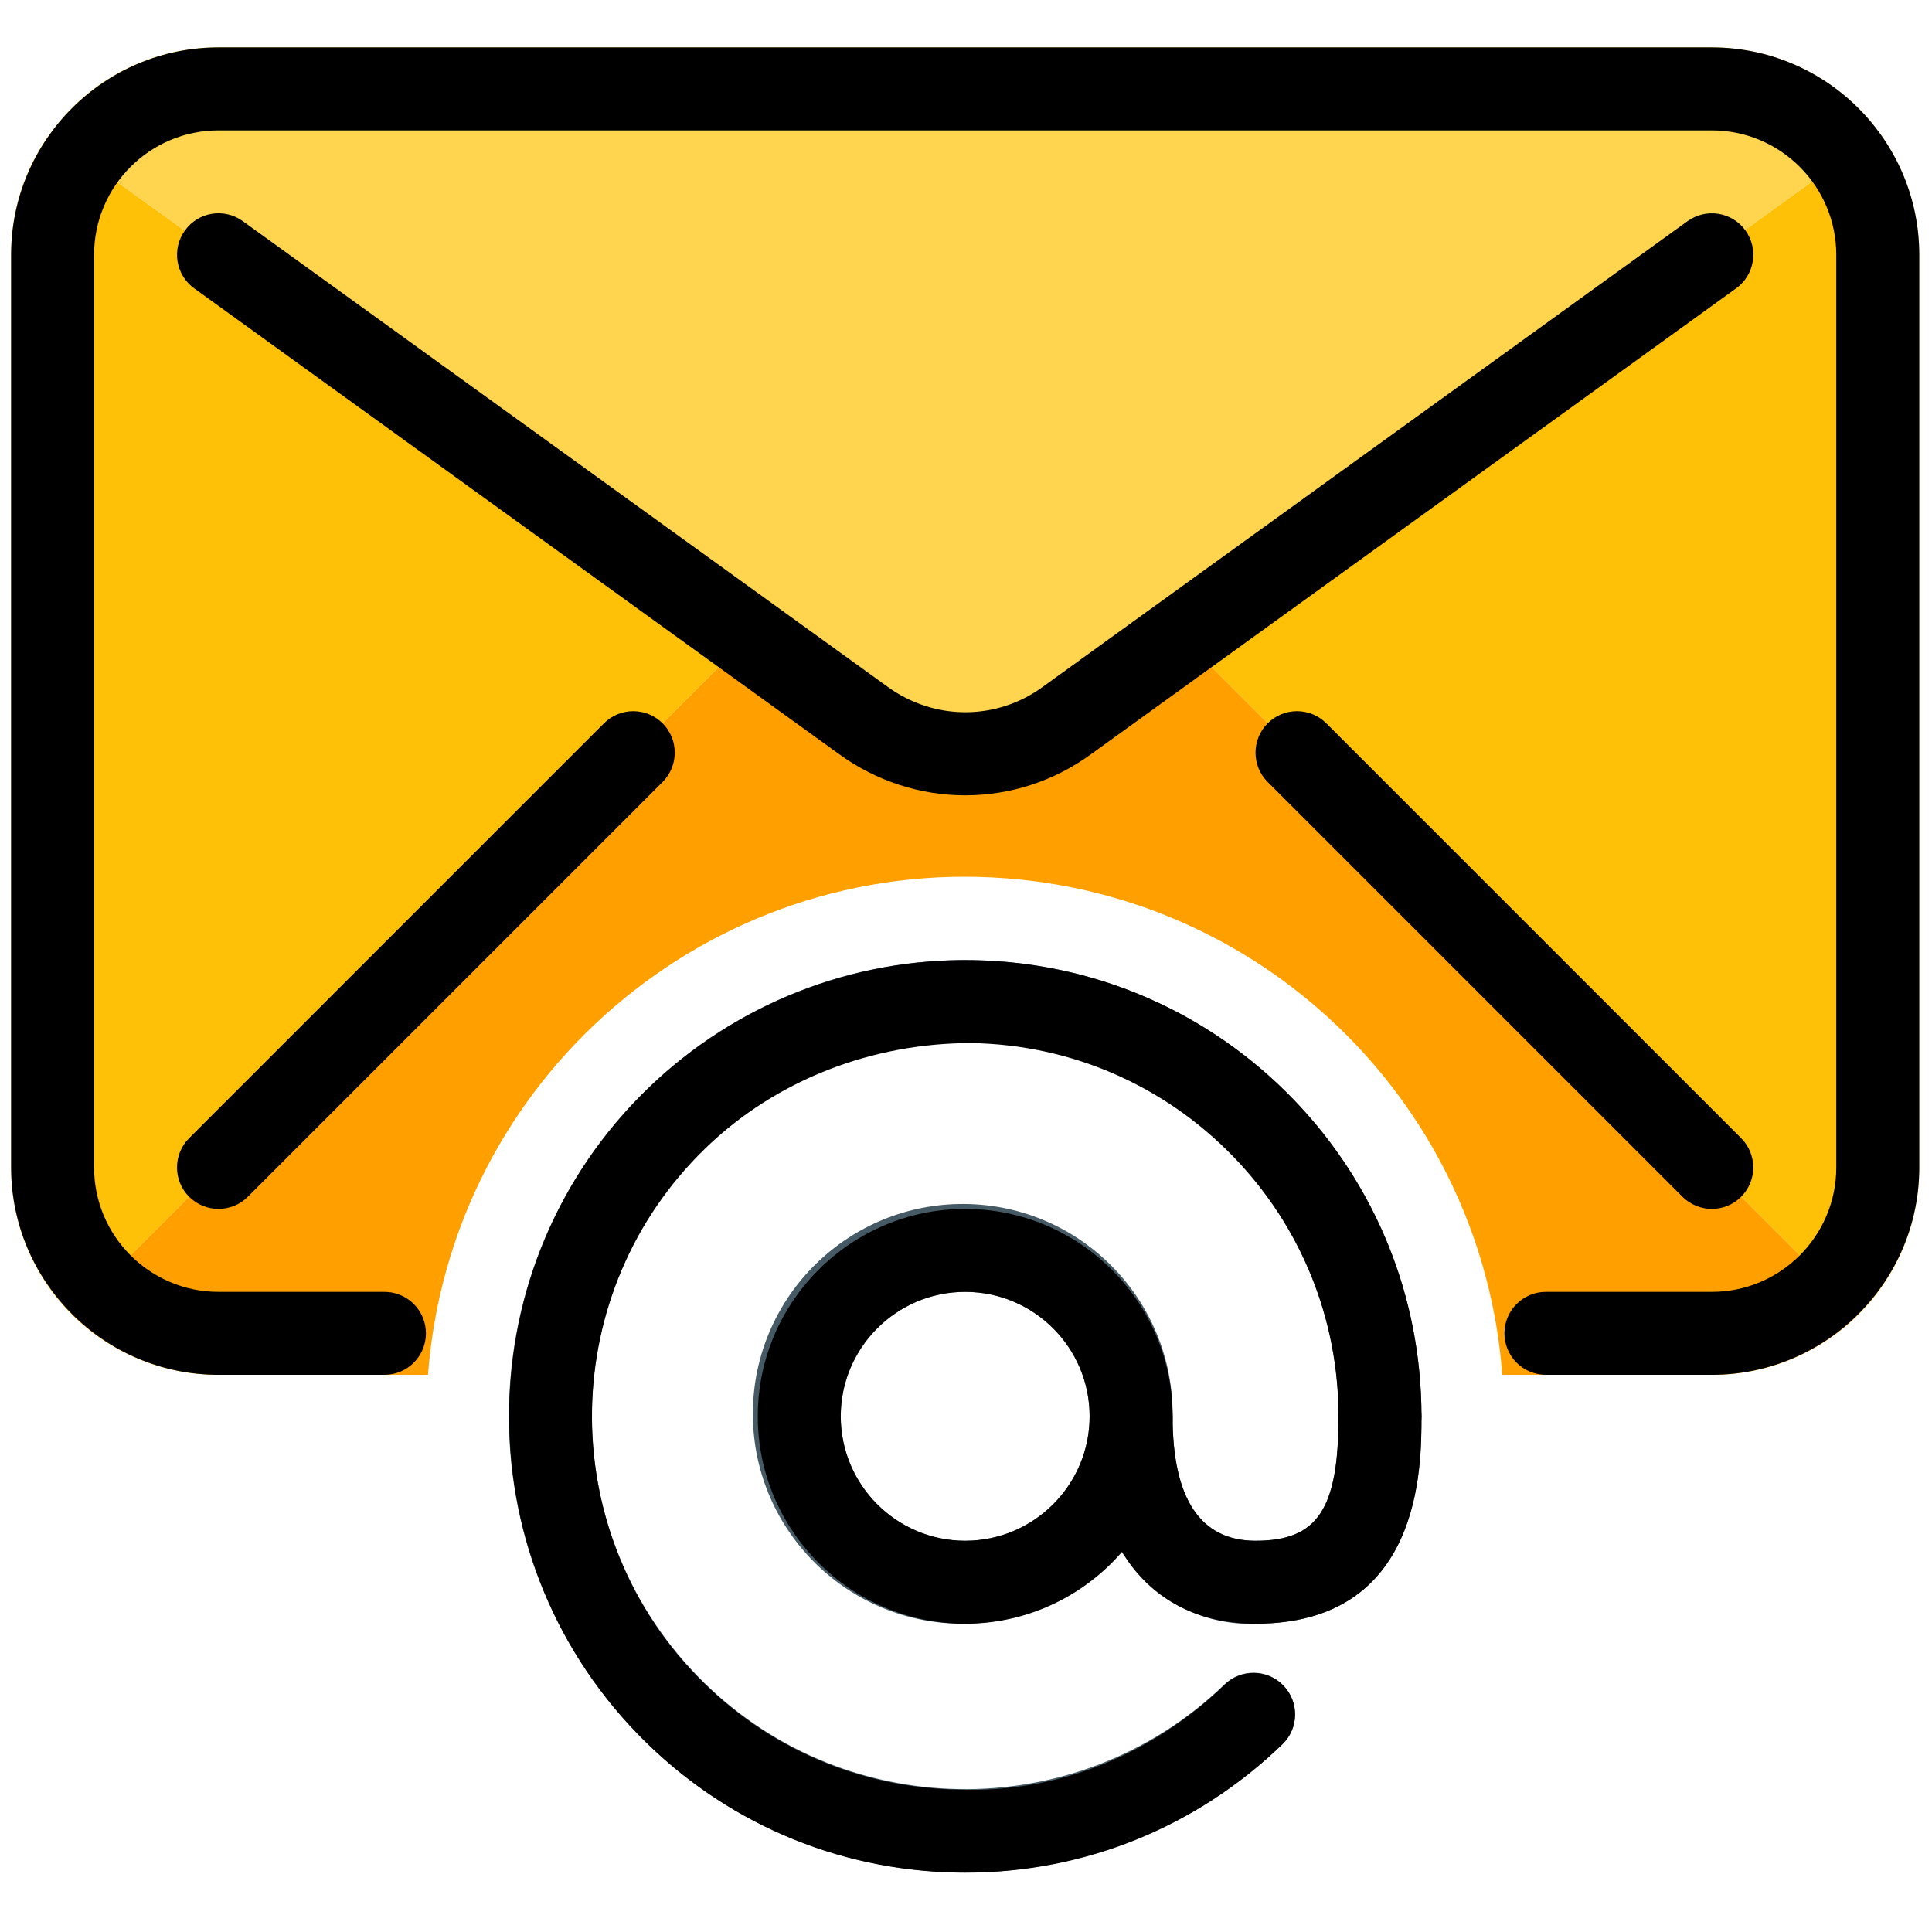
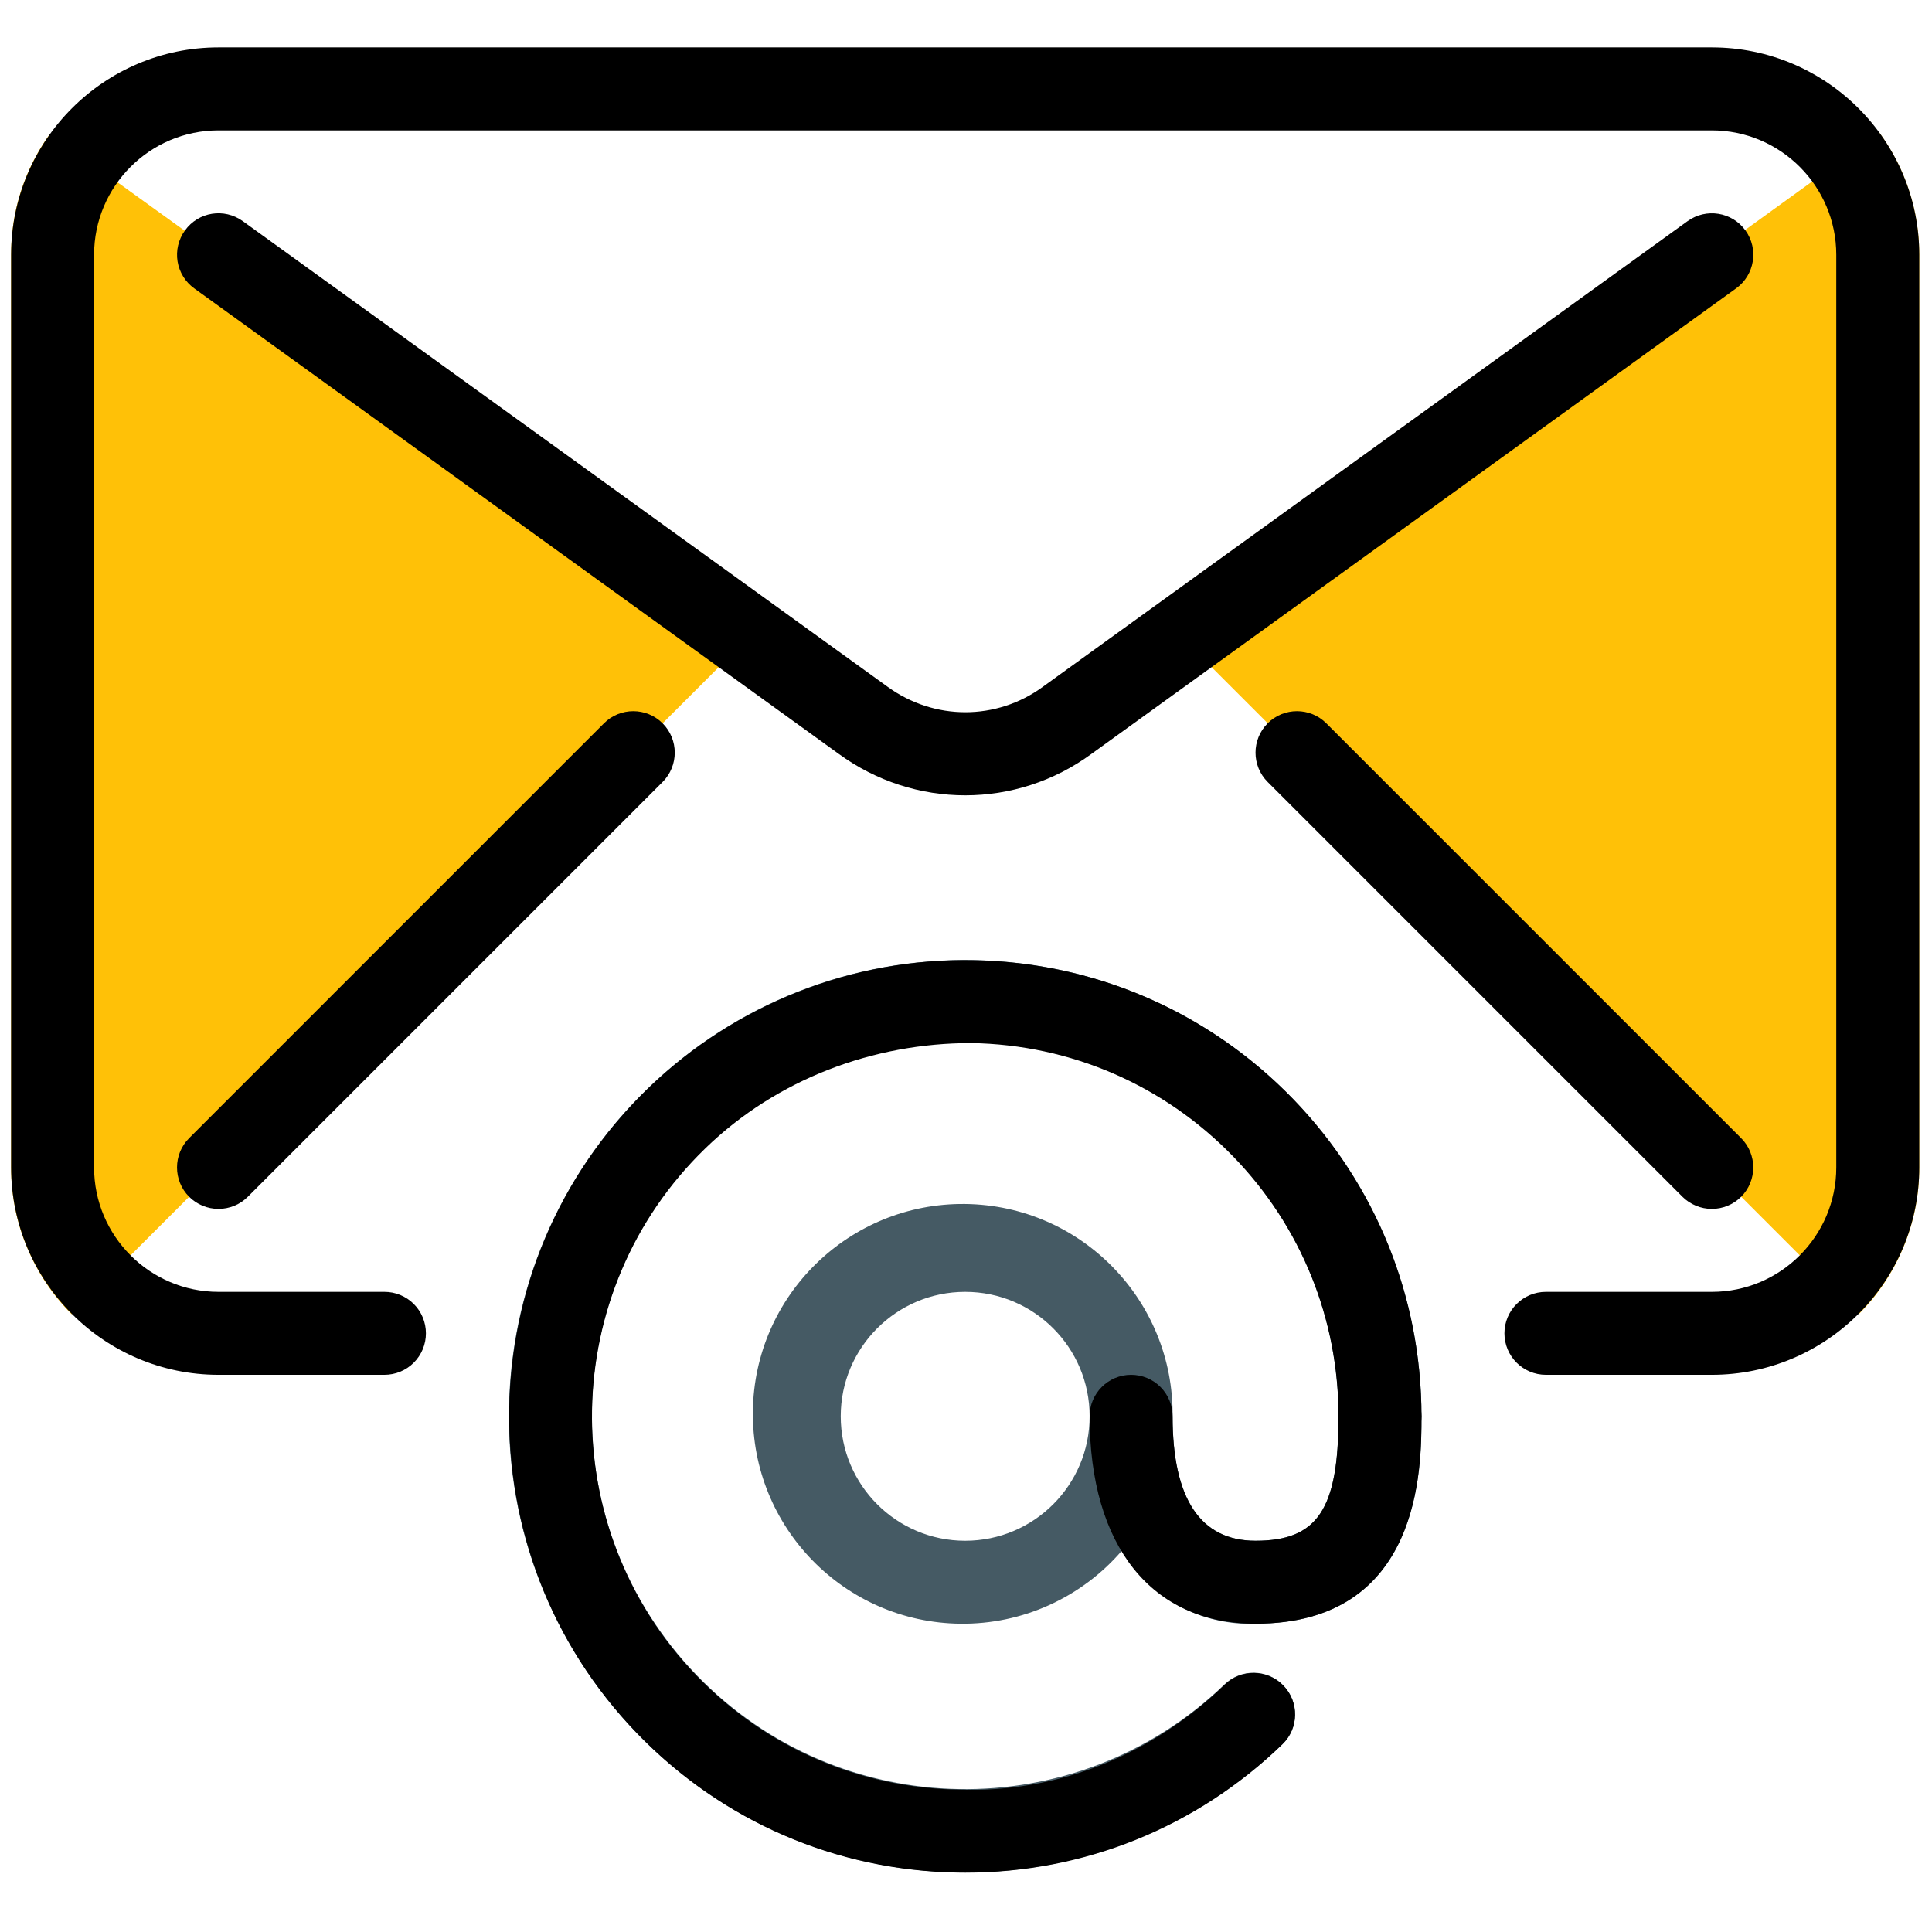
<svg xmlns="http://www.w3.org/2000/svg" width="81" height="81" viewBox="0 0 81 81" fill="none">
  <g clip-path="url(#clip0_174_5411)">
-     <path d="M78.796 5.57L49.544 26.718L44.744 30.197C42.201 32.075 38.73 32.075 36.188 30.197L31.387 26.718L2.101 5.605C2.903 4.482 3.963 3.568 5.191 2.938C6.42 2.309 7.781 1.983 9.162 1.988H71.77C73.141 1.988 74.492 2.313 75.713 2.936C76.934 3.558 77.991 4.461 78.796 5.57Z" fill="#FFD54F" />
    <path d="M2.1 5.605L31.387 26.718L3.005 55.101C2.198 54.292 1.558 53.332 1.123 52.275C0.687 51.219 0.464 50.087 0.466 48.944V10.684C0.459 8.857 1.029 7.08 2.1 5.605ZM80.466 10.684V48.944C80.468 50.087 80.244 51.219 79.809 52.275C79.373 53.332 78.734 54.292 77.927 55.101L49.544 26.718L78.796 5.57C79.882 7.054 80.466 8.845 80.466 10.684Z" fill="#FFC107" />
    <path d="M52.64 64.597C50.33 64.597 49.161 62.858 49.161 59.379C49.217 54.52 45.325 50.534 40.466 50.478C35.607 50.422 31.62 54.315 31.565 59.174C31.509 64.033 35.401 68.019 40.26 68.075C41.547 68.09 42.821 67.823 43.993 67.292C45.164 66.761 46.206 65.98 47.043 65.004C48.198 66.983 50.351 68.165 52.64 68.075C59.596 68.075 59.596 61.529 59.596 59.379C59.596 48.812 51.033 40.249 40.466 40.249C29.899 40.249 21.335 48.812 21.335 59.376C21.335 69.939 29.899 78.506 40.466 78.506C45.429 78.505 50.199 76.576 53.767 73.125C54.459 72.454 54.473 71.348 53.801 70.659C53.13 69.967 52.024 69.953 51.332 70.624C45.109 76.624 35.2 76.447 29.2 70.224C23.2 64.002 23.377 54.092 29.6 48.092C35.822 42.092 45.732 42.27 51.732 48.492C54.549 51.414 56.122 55.316 56.118 59.376C56.118 63.279 55.242 64.597 52.64 64.597ZM40.466 64.597C37.586 64.597 35.248 62.259 35.248 59.379C35.248 56.499 37.586 54.162 40.466 54.162C43.346 54.162 45.683 56.496 45.683 59.379C45.683 62.263 43.346 64.597 40.466 64.597Z" fill="#455A64" />
-     <path d="M49.544 26.718L44.744 30.197C42.201 32.075 38.73 32.075 36.187 30.197L31.387 26.718L3.005 55.101C3.814 55.908 4.774 56.547 5.83 56.983C6.887 57.419 8.019 57.642 9.161 57.64H17.944C18.887 45.202 29.732 35.883 42.167 36.823C53.297 37.664 62.142 46.51 62.984 57.64H71.77C72.913 57.642 74.045 57.419 75.101 56.983C76.157 56.547 77.118 55.908 77.927 55.101L49.544 26.718Z" fill="#FFA000" />
    <path d="M71.77 57.64H64.813C63.853 57.64 63.074 56.861 63.074 55.901C63.074 54.941 63.853 54.162 64.813 54.162H71.77C74.647 54.162 76.987 51.821 76.987 48.945V10.684C76.987 7.807 74.646 5.466 71.77 5.466H9.161C6.285 5.466 3.944 7.804 3.944 10.684V48.944C3.944 51.821 6.285 54.162 9.161 54.162H16.118C16.346 54.162 16.573 54.206 16.784 54.294C16.995 54.381 17.187 54.509 17.348 54.671C17.51 54.832 17.638 55.024 17.725 55.235C17.812 55.446 17.857 55.672 17.857 55.901C17.857 56.129 17.812 56.356 17.725 56.567C17.638 56.778 17.51 56.969 17.348 57.131C17.187 57.293 16.995 57.421 16.784 57.508C16.573 57.595 16.346 57.64 16.118 57.64H9.161C4.368 57.64 0.466 53.737 0.466 48.944V10.684C0.466 5.89 4.368 1.988 9.161 1.988H71.77C76.567 1.988 80.466 5.887 80.466 10.684V48.944C80.466 53.737 76.567 57.64 71.77 57.64Z" fill="black" />
    <path d="M40.469 33.344C38.608 33.344 36.747 32.763 35.158 31.602L8.146 12.092C7.96 11.959 7.802 11.79 7.682 11.596C7.562 11.402 7.481 11.186 7.444 10.96C7.408 10.735 7.416 10.504 7.469 10.281C7.522 10.059 7.618 9.849 7.753 9.664C8.313 8.882 9.398 8.708 10.18 9.272L37.206 28.788C39.165 30.217 41.777 30.217 43.721 28.795L70.751 9.272C71.53 8.712 72.615 8.882 73.179 9.661C73.742 10.44 73.565 11.529 72.789 12.089L45.763 31.605C44.184 32.764 42.327 33.344 40.469 33.344ZM9.161 50.684C8.7 50.684 8.257 50.501 7.93 50.176C7.252 49.497 7.252 48.395 7.93 47.717L25.321 30.325C26 29.647 27.102 29.647 27.78 30.325C28.459 31.004 28.459 32.106 27.78 32.785L10.389 50.176C10.228 50.337 10.037 50.465 9.826 50.552C9.615 50.639 9.389 50.684 9.161 50.684ZM71.77 50.684C71.309 50.684 70.866 50.501 70.539 50.176L53.147 32.784C52.469 32.106 52.469 31.003 53.147 30.325C53.826 29.647 54.928 29.647 55.606 30.325L72.998 47.717C73.676 48.395 73.676 49.497 72.998 50.176C72.837 50.337 72.645 50.465 72.434 50.552C72.224 50.639 71.998 50.684 71.77 50.684ZM40.476 78.513C40.368 78.513 40.26 78.513 40.153 78.51C35.043 78.426 30.274 76.357 26.72 72.683C19.384 65.101 19.586 52.969 27.165 45.636C30.838 42.082 35.756 40.169 40.782 40.256C45.888 40.339 50.66 42.408 54.215 46.078C57.683 49.664 59.596 54.388 59.596 59.379C59.596 60.339 58.817 61.118 57.857 61.118C56.897 61.118 56.118 60.339 56.118 59.379C56.118 55.296 54.553 51.431 51.711 48.496C48.803 45.494 44.9 43.8 40.72 43.731C36.622 43.731 32.584 45.23 29.579 48.138C23.377 54.138 23.213 64.065 29.217 70.266C32.125 73.272 36.027 74.965 40.208 75.031C44.403 75.178 48.34 73.536 51.349 70.628C52.038 69.964 53.14 69.978 53.808 70.67C54.476 71.362 54.459 72.461 53.767 73.129C50.173 76.607 45.467 78.513 40.476 78.513Z" fill="black" />
-     <path d="M40.466 68.075C35.673 68.075 31.77 64.172 31.77 59.379C31.77 54.586 35.673 50.684 40.466 50.684C45.259 50.684 49.161 54.583 49.161 59.379C49.161 64.176 45.259 68.075 40.466 68.075ZM40.466 54.162C37.589 54.162 35.248 56.503 35.248 59.379C35.248 62.256 37.589 64.597 40.466 64.597C43.342 64.597 45.683 62.256 45.683 59.379C45.683 56.503 43.342 54.162 40.466 54.162Z" fill="black" />
    <path d="M52.639 68.075C48.285 68.075 45.683 64.823 45.683 59.379C45.683 58.419 46.462 57.64 47.422 57.64C47.65 57.64 47.877 57.685 48.088 57.772C48.299 57.859 48.491 57.987 48.652 58.149C48.814 58.311 48.942 58.502 49.029 58.713C49.116 58.925 49.161 59.151 49.161 59.379C49.161 62.84 50.333 64.597 52.639 64.597C55.241 64.597 56.118 63.278 56.118 59.379C56.118 58.419 56.897 57.64 57.857 57.64C58.817 57.64 59.596 58.416 59.596 59.379C59.596 61.529 59.596 68.075 52.639 68.075Z" fill="black" />
  </g>
  <defs>
    <clipPath id="clip0_174_5411">
      <rect width="80" height="80" fill="white" transform="translate(0.466 0.25)" />
    </clipPath>
  </defs>
</svg>